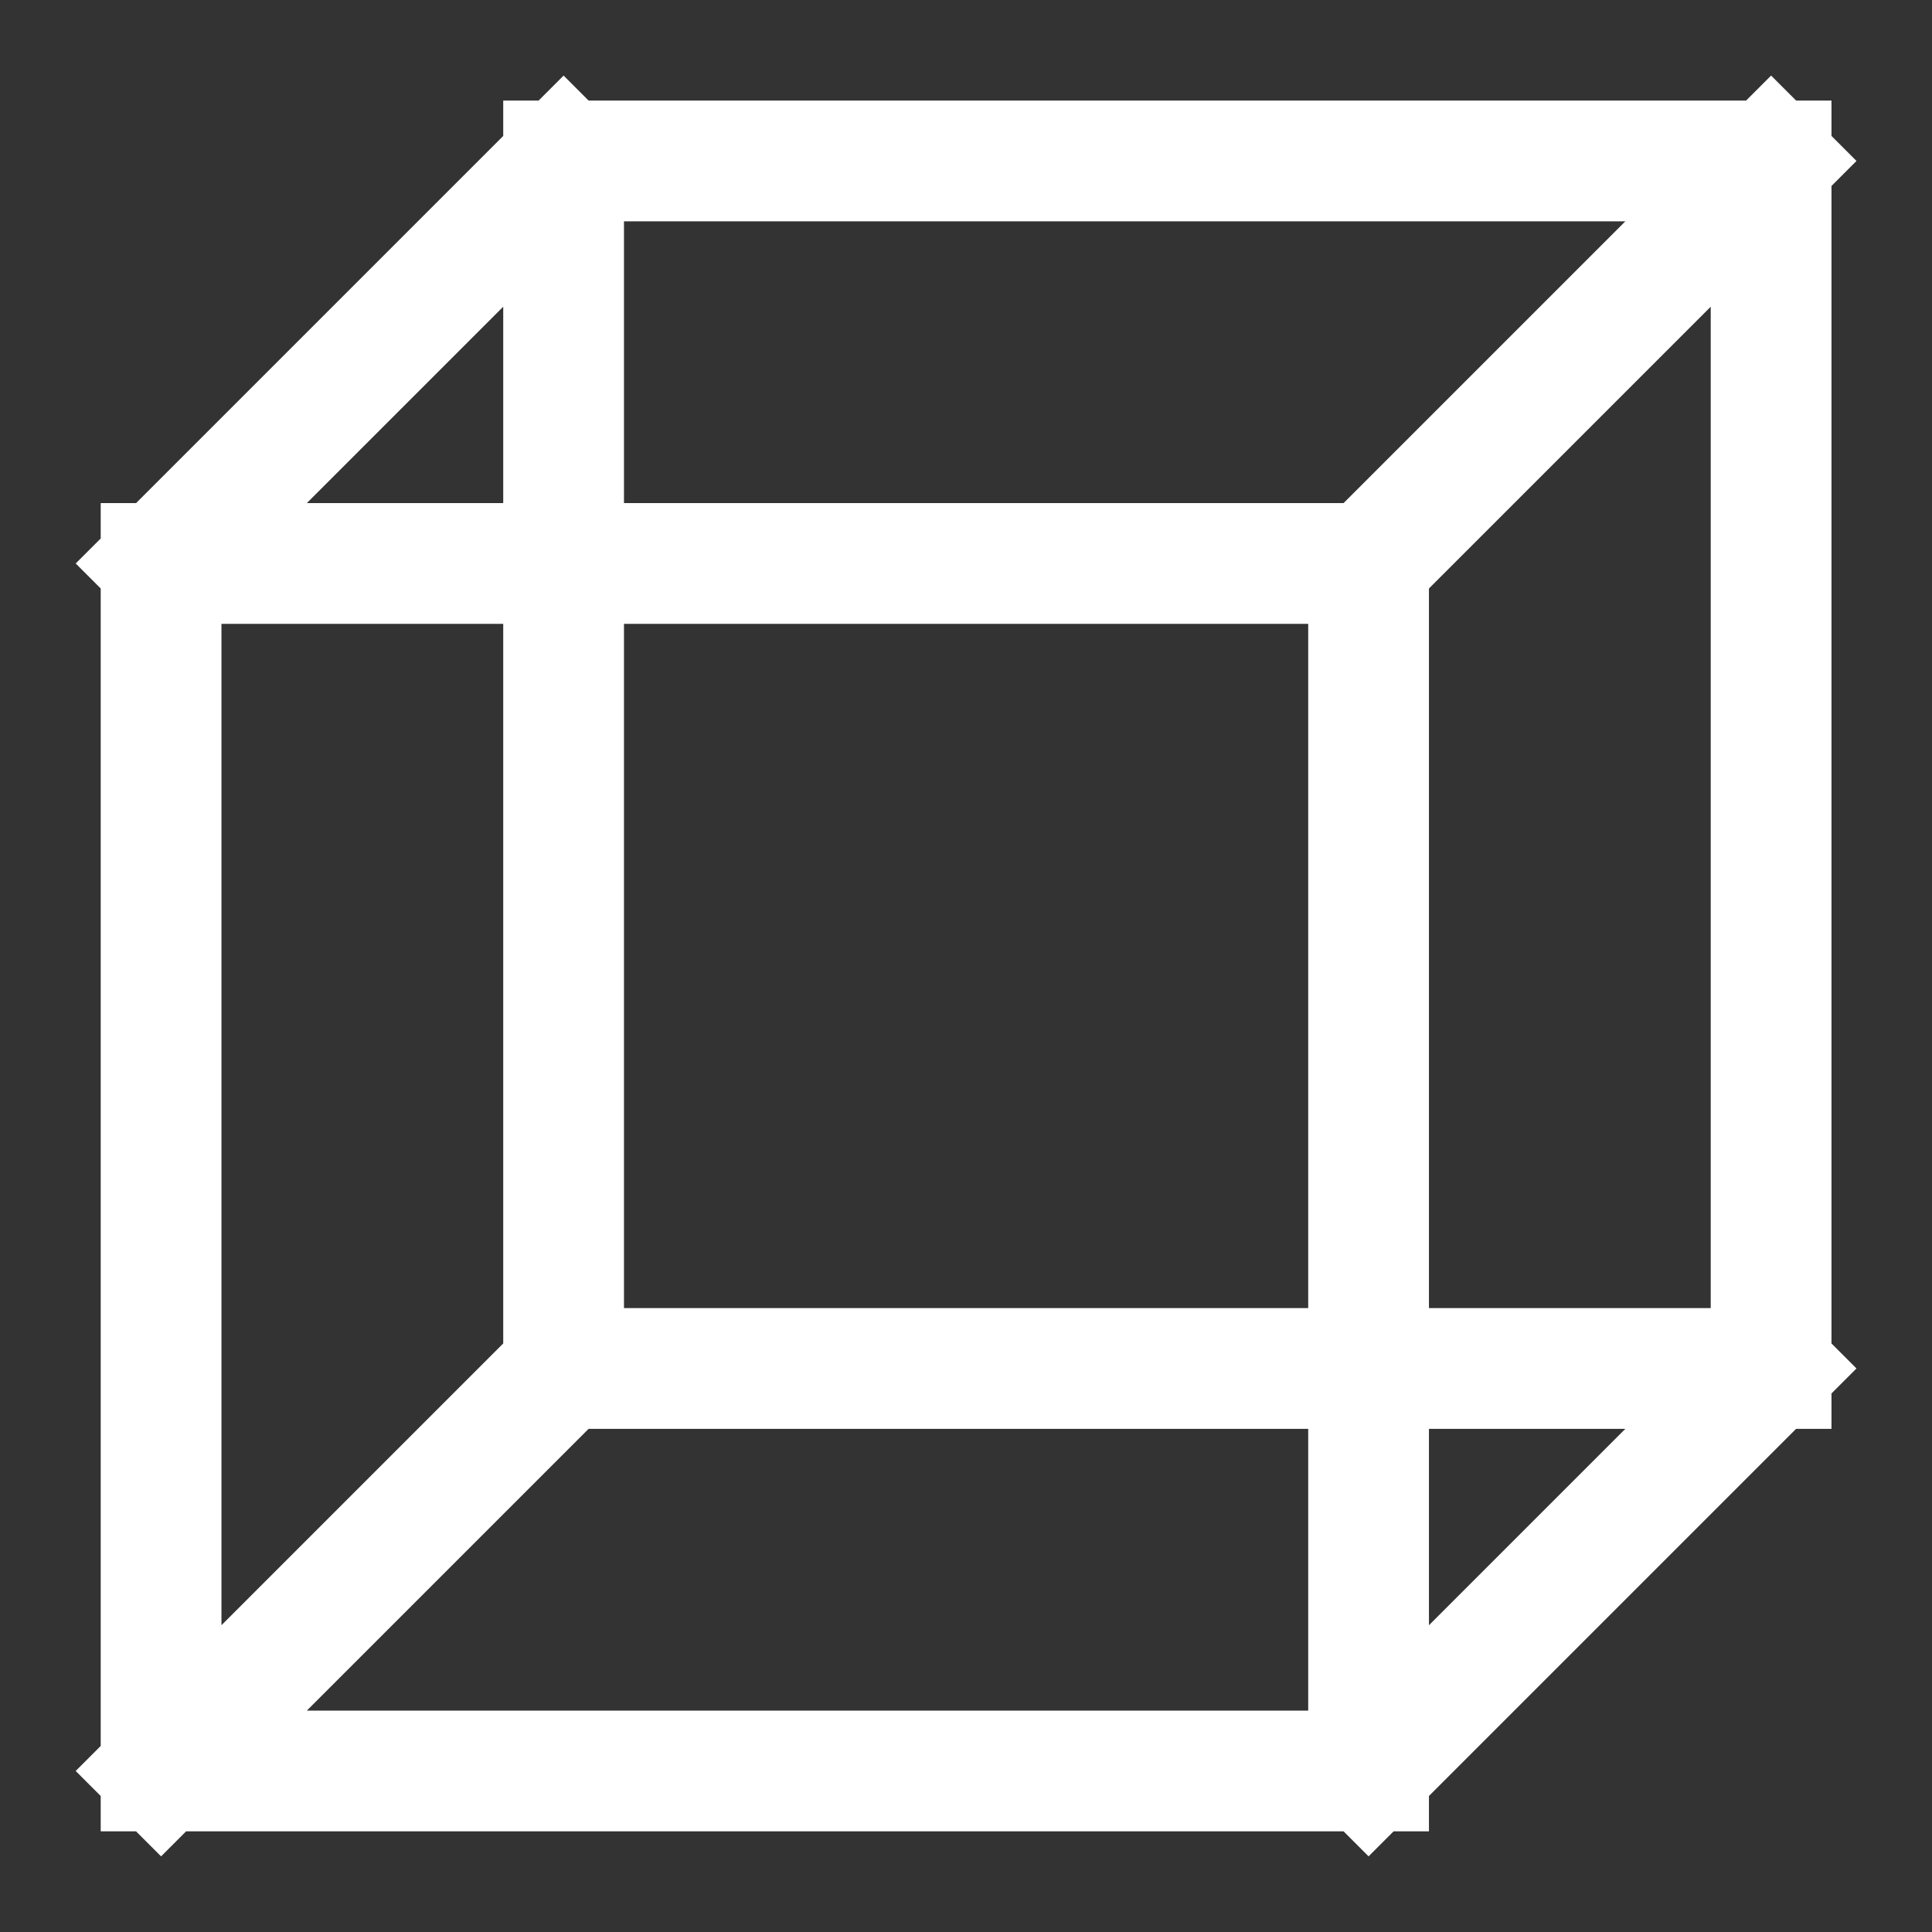
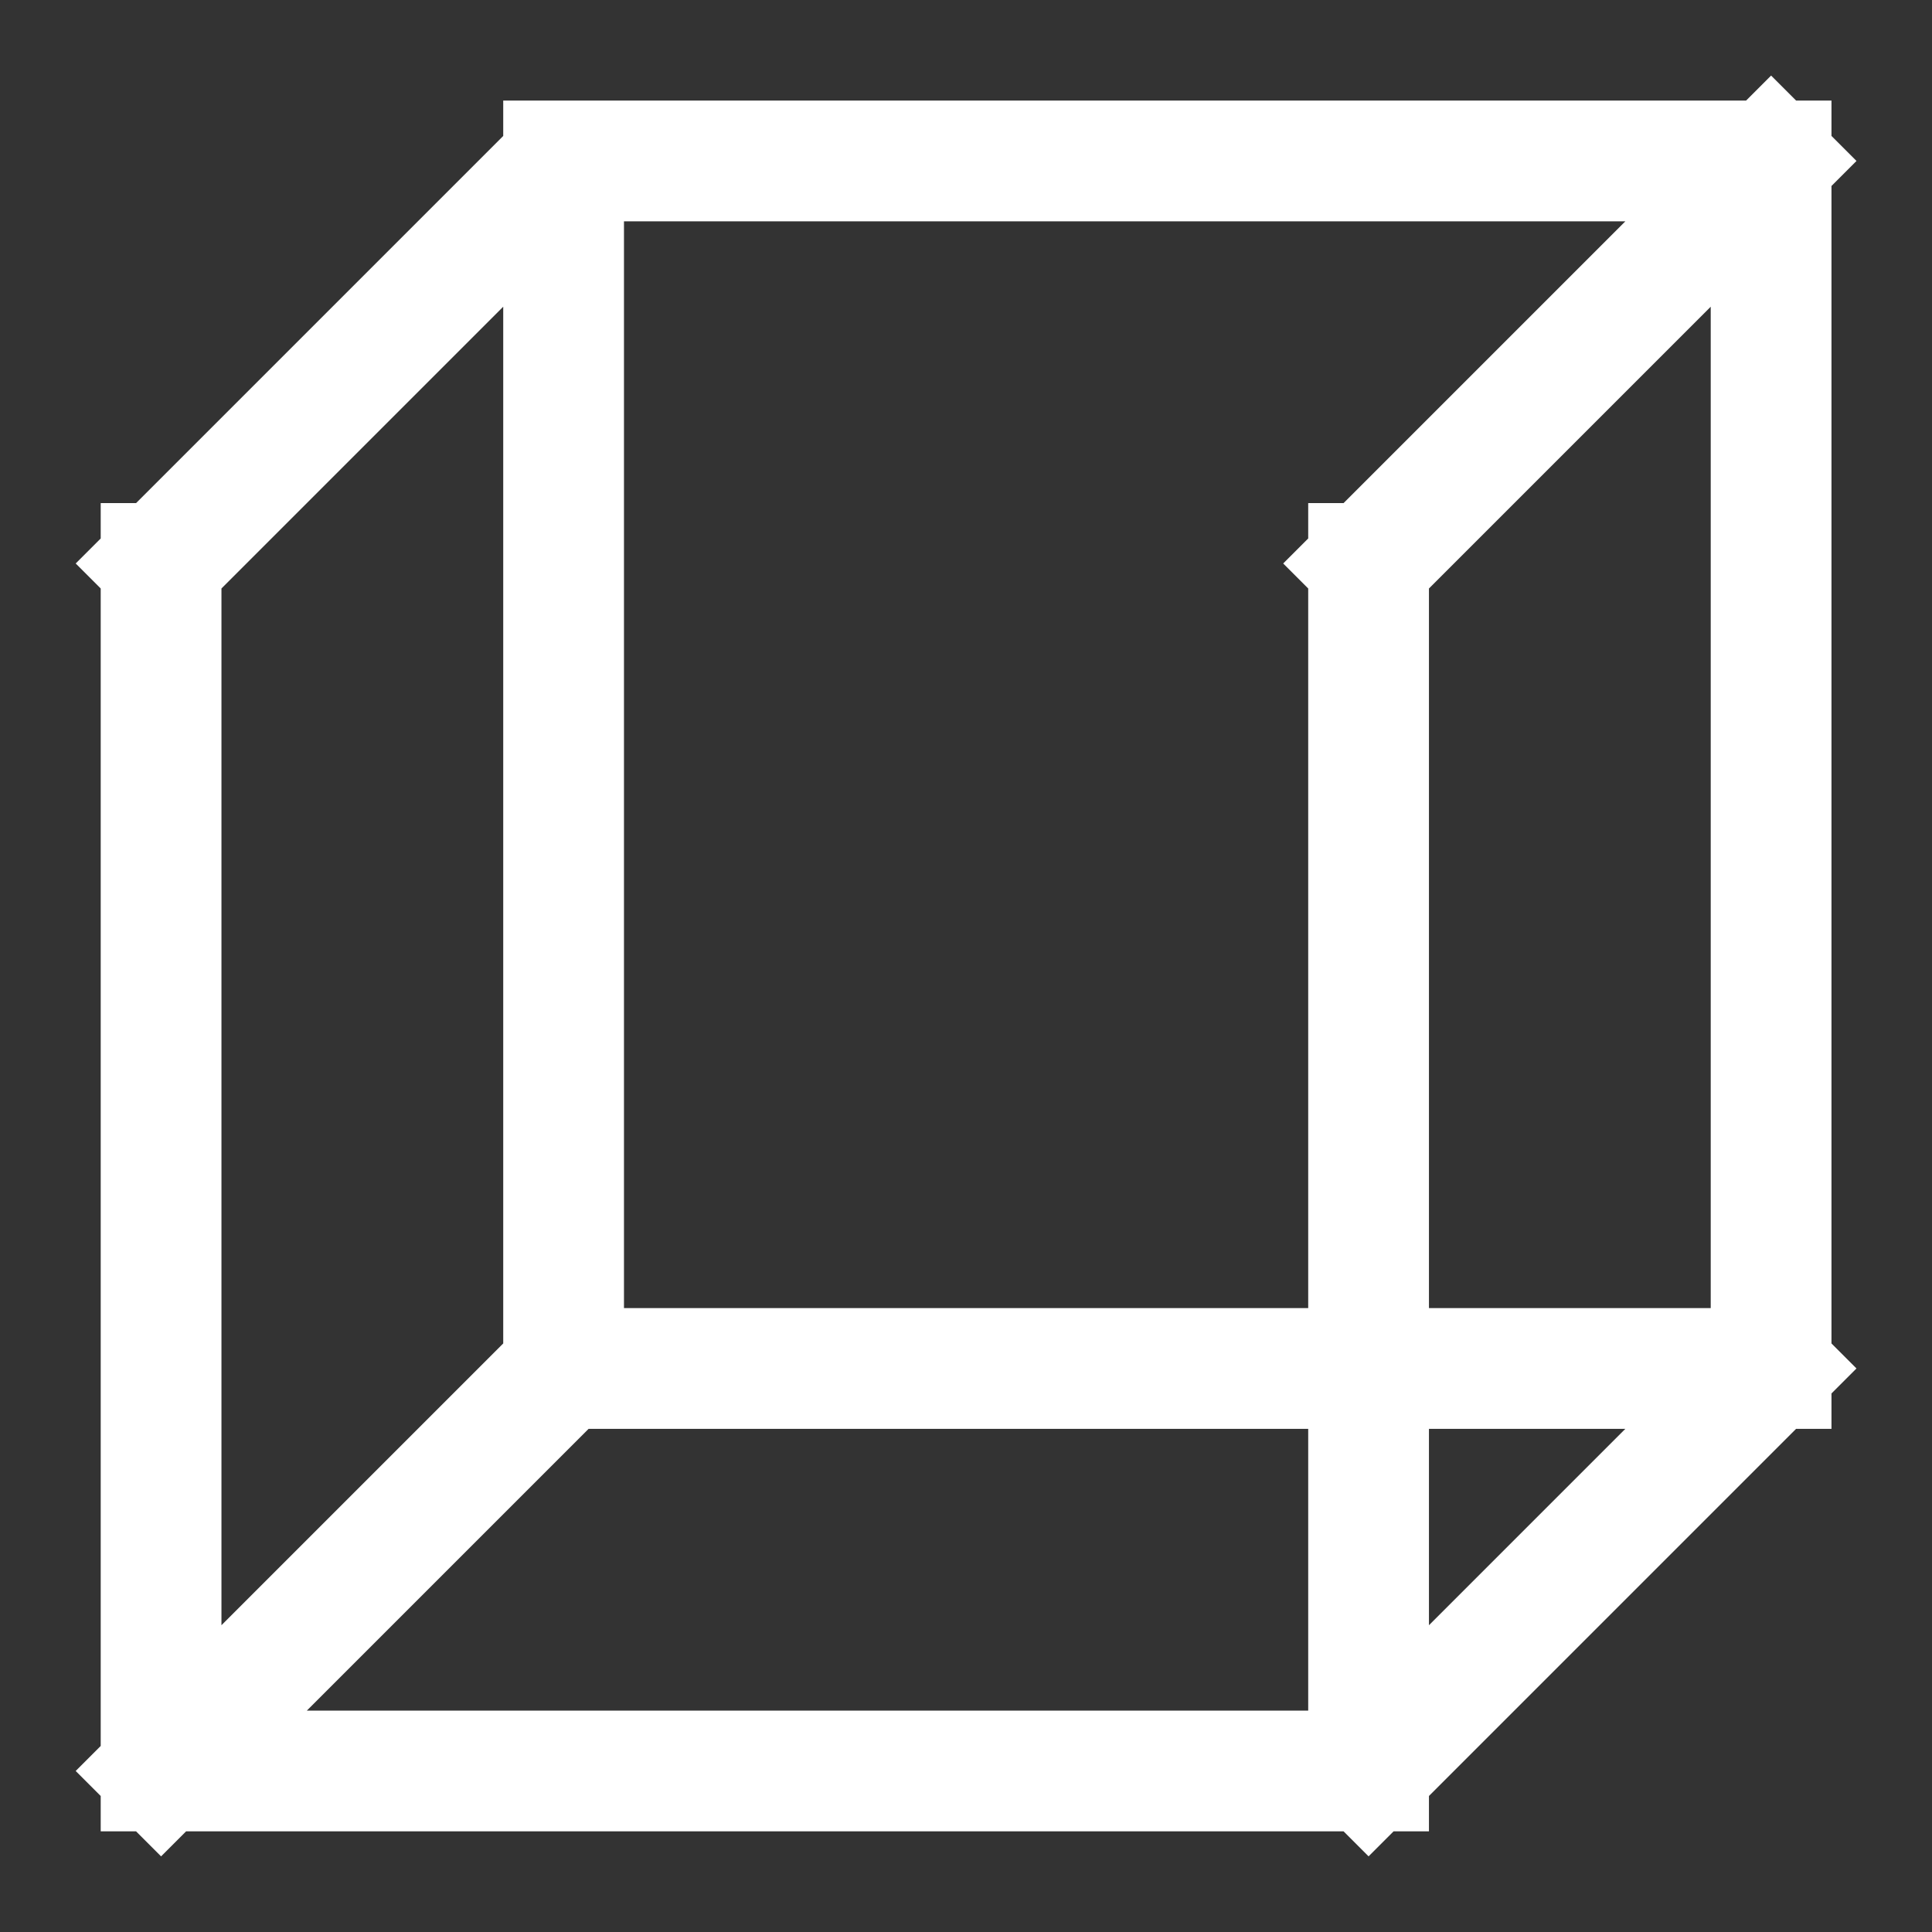
<svg xmlns="http://www.w3.org/2000/svg" width="32" height="32" viewBox="0 0 32 32" fill="none">
  <rect x="0" y="0" width="32" height="32" fill="#333333" stroke="none" />
-   <path d="M2.668 29.333V9.333M2.668 29.333H22.668M2.668 29.333L9.335 22.666M2.668 9.333L9.335 2.666M2.668 9.333H22.668M9.335 2.666H29.335M9.335 2.666V22.666M29.335 2.666V22.666M29.335 2.666L22.668 9.333M29.335 22.666L22.668 29.333M29.335 22.666L9.335 22.666M22.668 29.333L22.668 9.333" stroke="white" stroke-width="2" stroke-linecap="square" />
+   <path d="M2.668 29.333V9.333M2.668 29.333H22.668M2.668 29.333L9.335 22.666M2.668 9.333L9.335 2.666H22.668M9.335 2.666H29.335M9.335 2.666V22.666M29.335 2.666V22.666M29.335 2.666L22.668 9.333M29.335 22.666L22.668 29.333M29.335 22.666L9.335 22.666M22.668 29.333L22.668 9.333" stroke="white" stroke-width="2" stroke-linecap="square" />
</svg>